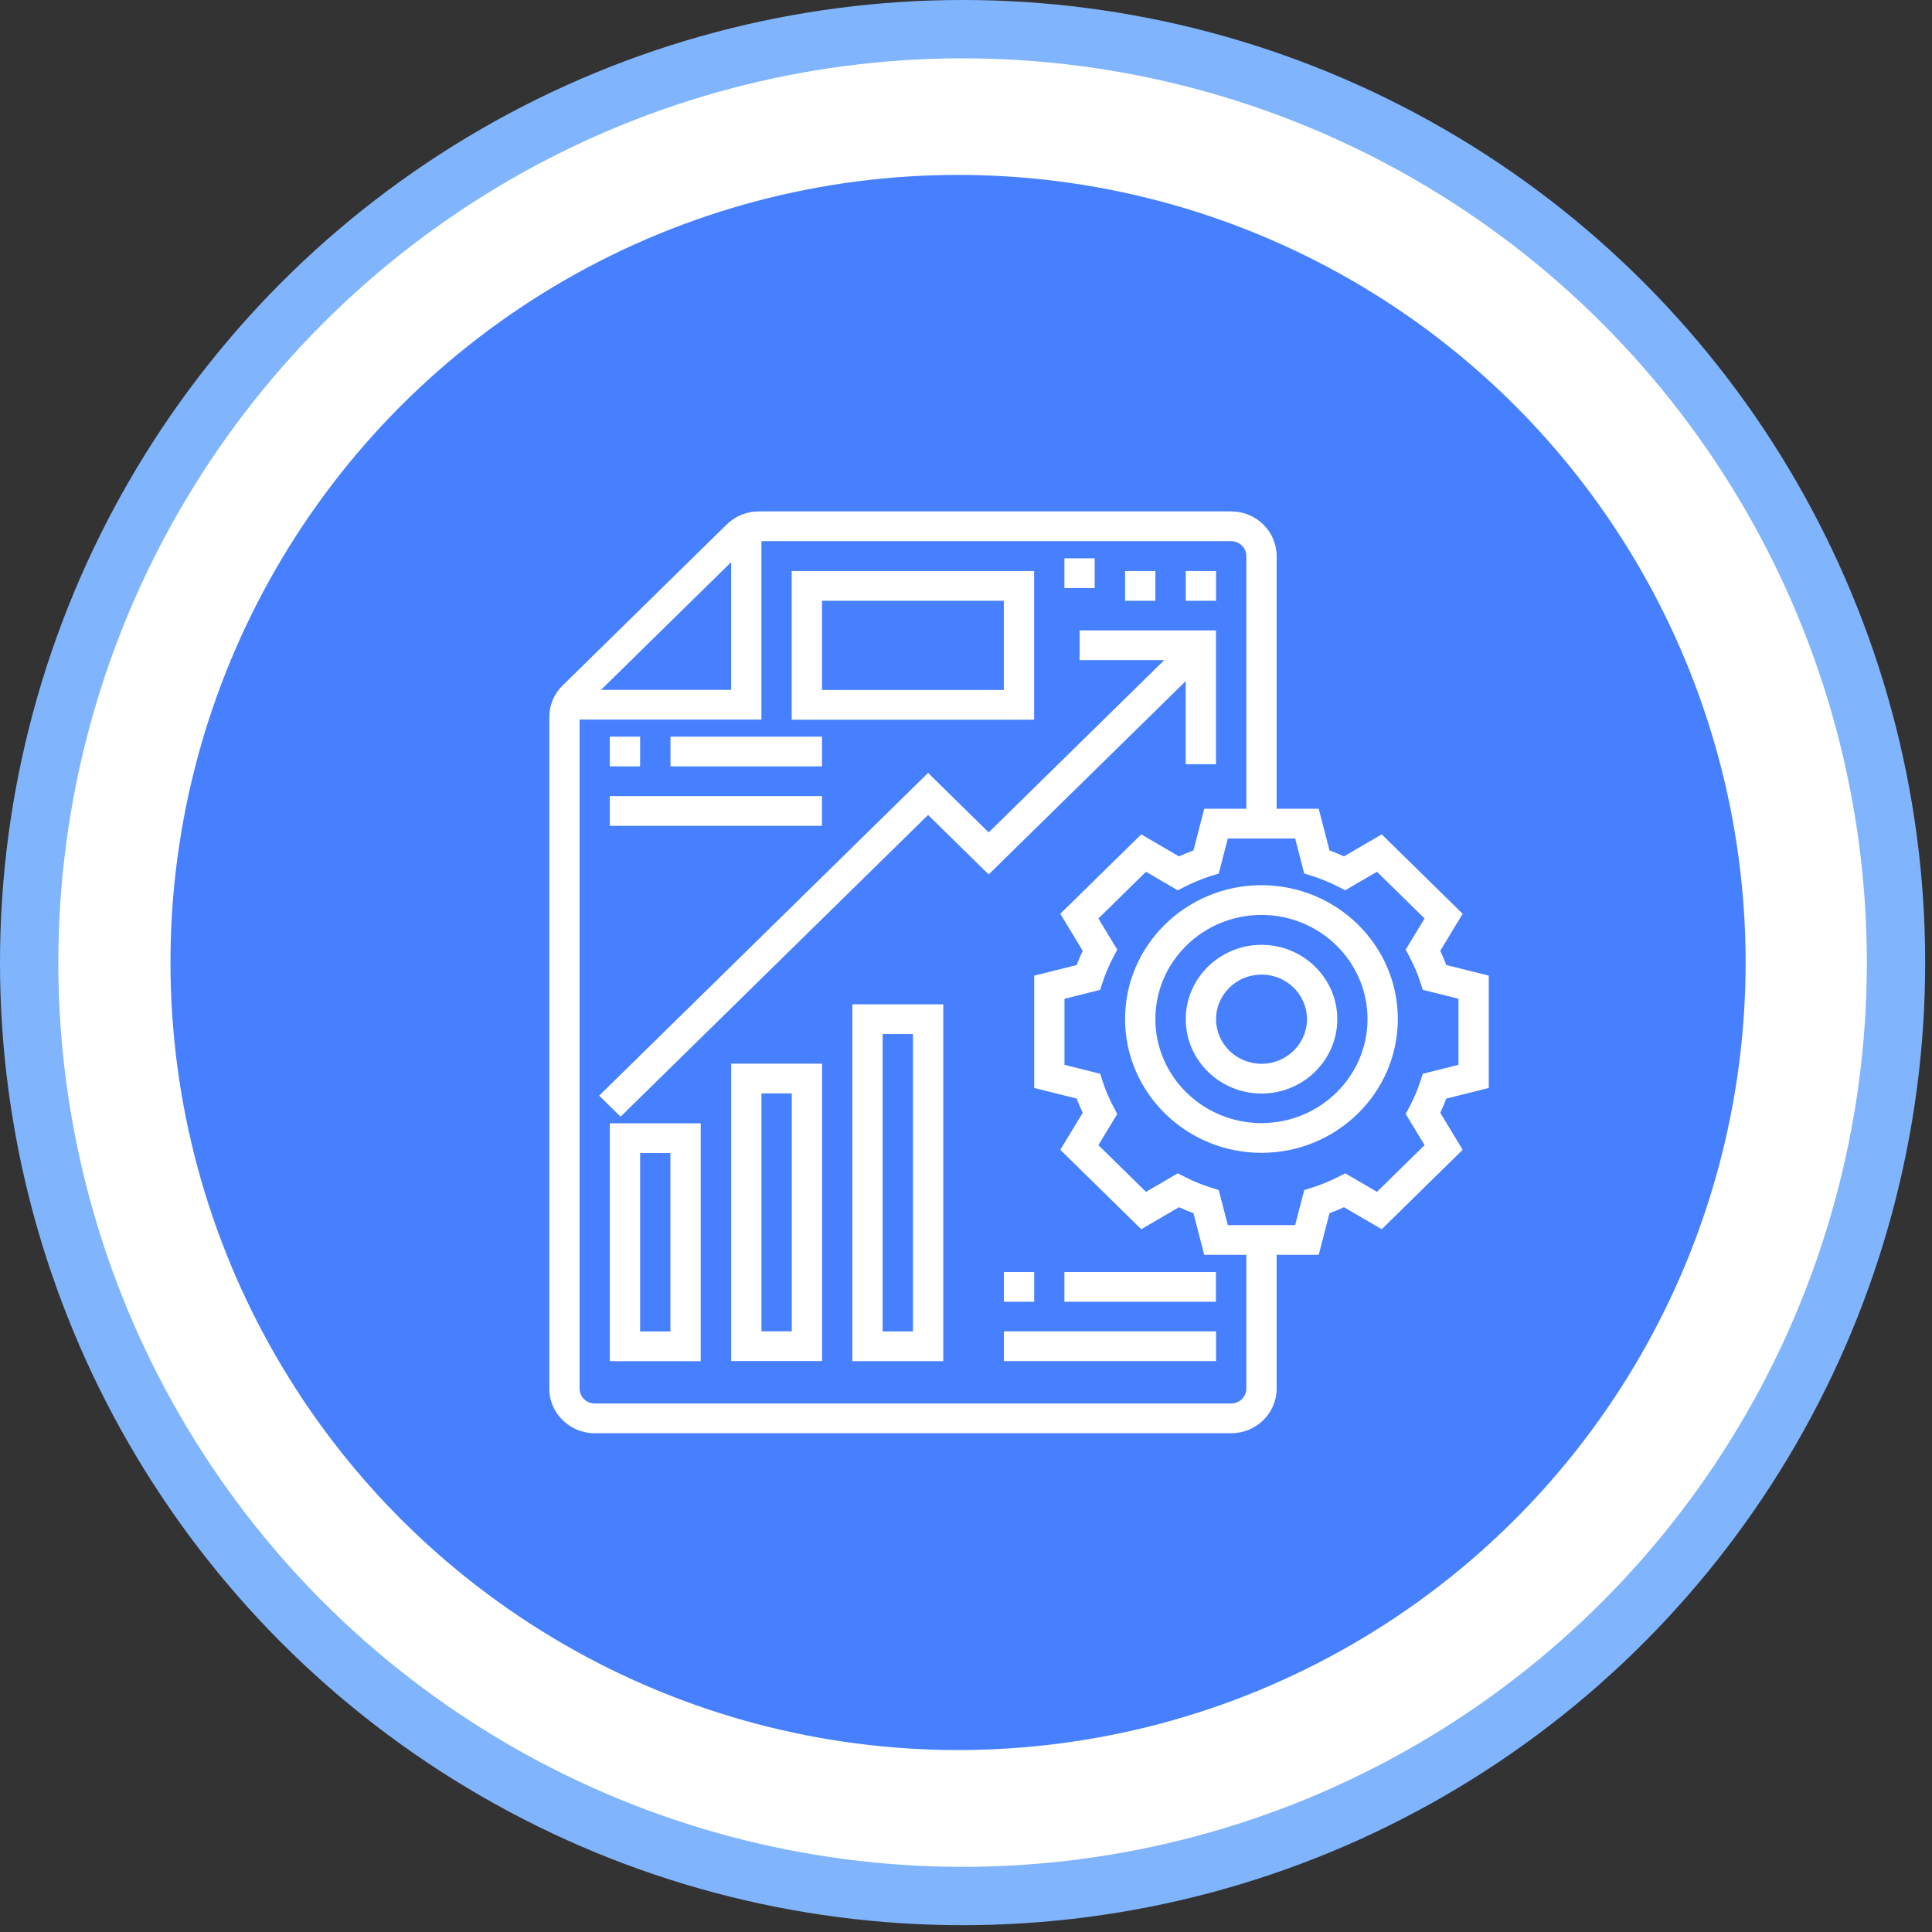
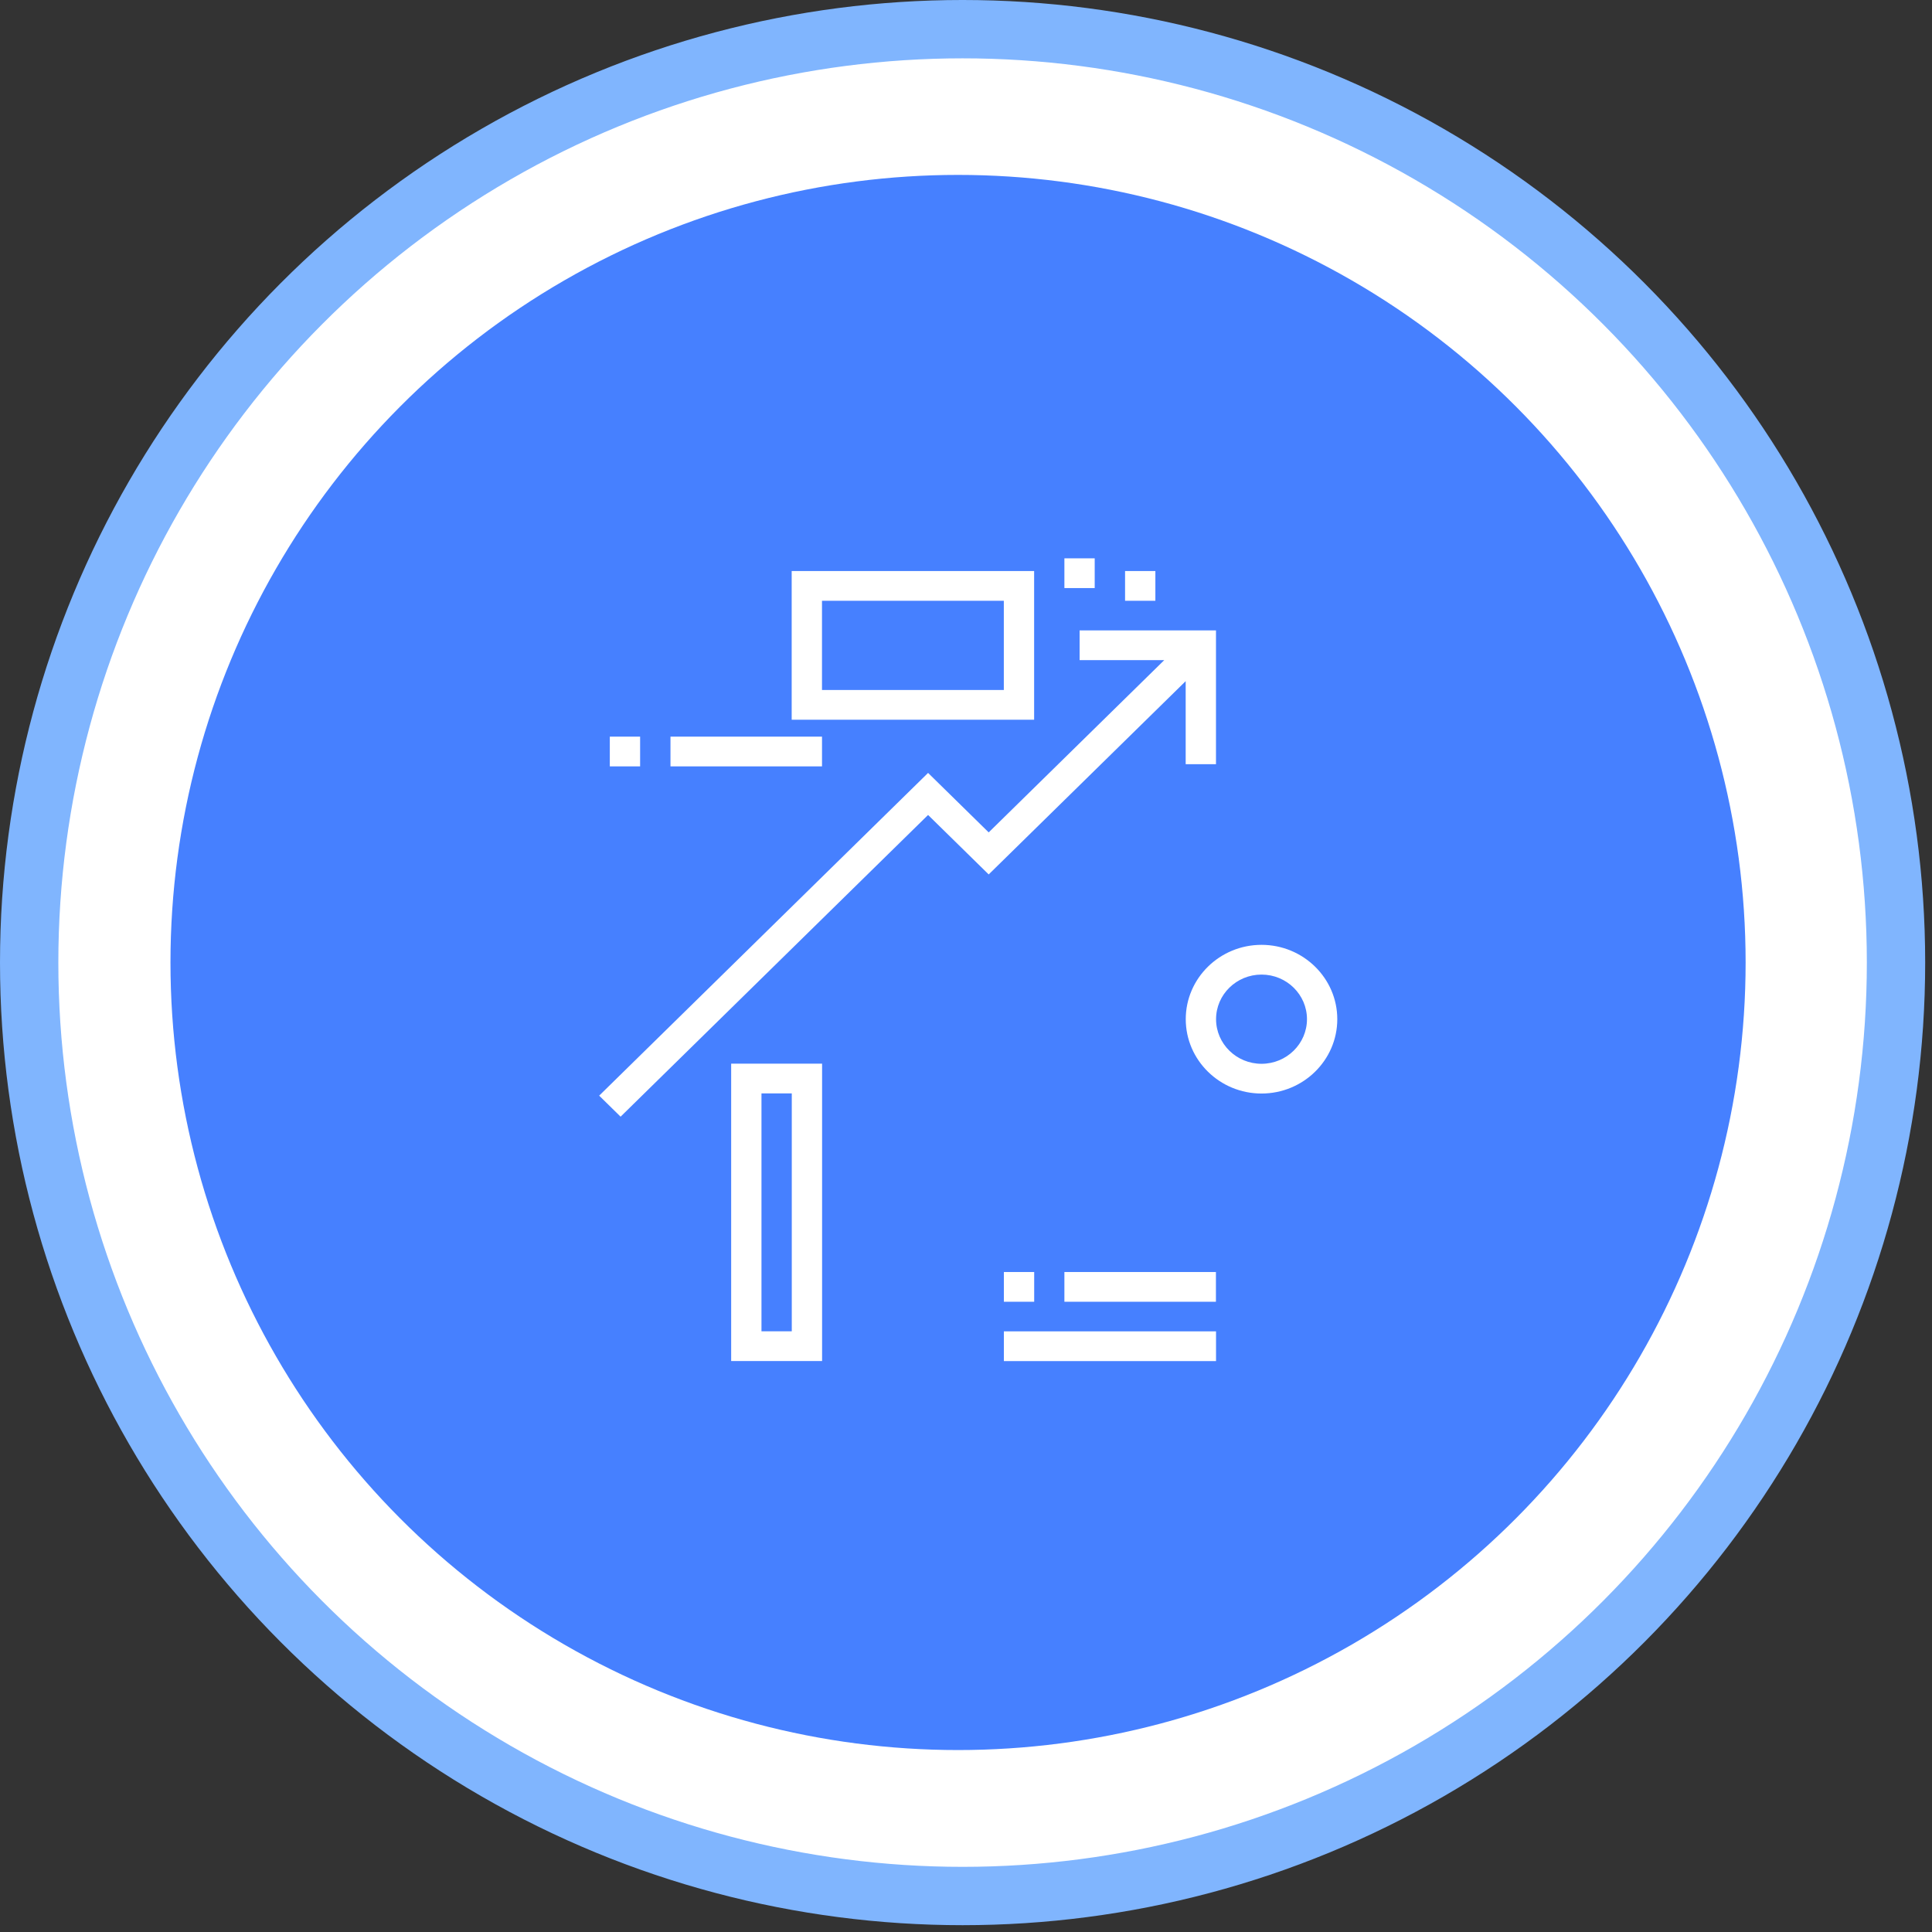
<svg xmlns="http://www.w3.org/2000/svg" width="102" height="102" viewBox="0 0 102 102" fill="none">
  <rect x="0" y="0" width="102" height="102" fill="#333333" stroke="none" />
  <circle cx="50.82" cy="50.82" r="49.28" fill="white" stroke="#80B5FE" stroke-width="3.08" />
  <circle cx="50.58" cy="50.814" r="41.58" fill="#4680FF" />
-   <path d="M78.6 57.439V51.508L76.358 50.949C76.263 50.698 76.156 50.447 76.038 50.197L77.222 48.244L72.948 44.05L70.957 45.212C70.703 45.097 70.446 44.992 70.192 44.898L69.622 42.699H67.4V29.355C67.4 28.057 66.323 27 65 27H40.062C39.422 27 38.818 27.245 38.366 27.69L29.703 36.19C29.25 36.634 29 37.226 29 37.855V73.313C29 74.612 30.077 75.668 31.4 75.668H65C66.323 75.668 67.4 74.612 67.4 73.313V66.249H69.622L70.192 64.049C70.446 63.956 70.703 63.851 70.957 63.735L72.948 64.897L77.222 60.703L76.038 58.75C76.156 58.501 76.263 58.25 76.358 57.999L78.6 57.439ZM38.6 29.68V36.42H31.731L38.6 29.68ZM65.8 73.313C65.8 73.746 65.442 74.098 65 74.098H31.4C30.958 74.098 30.6 73.746 30.6 73.313V37.99H40.2V28.57H65C65.442 28.57 65.8 28.922 65.8 29.355V42.699H63.578L63.008 44.899C62.754 44.992 62.497 45.097 62.243 45.213L60.252 44.051L55.978 48.244L57.162 50.198C57.044 50.448 56.937 50.698 56.842 50.949L54.6 51.509V57.44L56.842 57.999C56.937 58.25 57.044 58.501 57.162 58.75L55.978 60.703L60.252 64.897L62.243 63.735C62.497 63.85 62.754 63.956 63.008 64.049L63.578 66.249H65.8V73.313ZM75.211 60.456L72.697 62.923L71.021 61.945L70.627 62.145C70.179 62.371 69.726 62.557 69.278 62.697L68.856 62.83L68.378 64.678H64.822L64.344 62.831L63.922 62.698C63.474 62.557 63.021 62.372 62.573 62.145L62.179 61.946L60.503 62.924L57.989 60.457L58.986 58.812L58.781 58.425C58.55 57.987 58.361 57.542 58.218 57.104L58.083 56.689L56.2 56.219V52.73L58.083 52.26L58.218 51.845C58.361 51.407 58.55 50.962 58.782 50.524L58.986 50.137L57.989 48.492L60.503 46.025L62.179 47.003L62.573 46.804C63.021 46.577 63.474 46.392 63.922 46.251L64.344 46.119L64.822 44.269H68.378L68.856 46.117L69.278 46.25C69.726 46.39 70.179 46.576 70.627 46.802L71.021 47.002L72.697 46.024L75.211 48.491L74.214 50.135L74.418 50.522C74.65 50.961 74.839 51.406 74.982 51.843L75.117 52.258L77 52.729V56.218L75.117 56.688L74.982 57.103C74.839 57.542 74.65 57.986 74.419 58.424L74.214 58.811L75.211 60.456Z" fill="white" />
-   <path d="M66.598 46.734C62.628 46.734 59.398 49.904 59.398 53.799C59.398 57.694 62.628 60.864 66.598 60.864C70.569 60.864 73.798 57.694 73.798 53.799C73.798 49.904 70.569 46.734 66.598 46.734ZM66.598 59.294C63.511 59.294 60.998 56.829 60.998 53.799C60.998 50.769 63.511 48.304 66.598 48.304C69.686 48.304 72.198 50.769 72.198 53.799C72.198 56.829 69.686 59.294 66.598 59.294Z" fill="white" />
  <path d="M66.602 49.883C64.396 49.883 62.602 51.644 62.602 53.808C62.602 55.972 64.396 57.733 66.602 57.733C68.807 57.733 70.602 55.972 70.602 53.808C70.602 51.644 68.807 49.883 66.602 49.883ZM66.602 56.163C65.278 56.163 64.202 55.106 64.202 53.808C64.202 52.509 65.278 51.453 66.602 51.453C67.925 51.453 69.002 52.509 69.002 53.808C69.002 55.106 67.925 56.163 66.602 56.163Z" fill="white" />
  <path d="M62.598 40.346H64.198V33.281H56.998V34.851H61.467L52.198 43.946L48.998 40.806L31.633 57.845L32.764 58.955L48.998 43.026L52.198 46.166L62.598 35.961V40.346Z" fill="white" />
-   <path d="M32.195 71.864H36.995V59.305H32.195V71.864ZM33.795 60.875H35.395V70.294H33.795V60.875Z" fill="white" />
  <path d="M38.602 71.856H43.402V56.156H38.602V71.856ZM40.202 57.726H41.802V70.286H40.202V57.726Z" fill="white" />
-   <path d="M45 71.863H49.8V53.023H45V71.863ZM46.6 54.593H48.2V70.293H46.6V54.593Z" fill="white" />
  <path d="M54.597 30.148H41.797V37.998H54.597V30.148ZM52.997 36.428H43.397V31.718H52.997V36.428Z" fill="white" />
  <path d="M33.795 38.891H32.195V40.461H33.795V38.891Z" fill="white" />
  <path d="M43.398 38.891H35.398V40.461H43.398V38.891Z" fill="white" />
-   <path d="M43.395 42.031H32.195V43.601H43.395V42.031Z" fill="white" />
+   <path d="M43.395 42.031H32.195V43.601V42.031Z" fill="white" />
  <path d="M54.6 67.156H53V68.726H54.6V67.156Z" fill="white" />
  <path d="M64.195 67.156H56.195V68.726H64.195V67.156Z" fill="white" />
  <path d="M64.2 70.289H53V71.859H64.2V70.289Z" fill="white" />
  <path d="M60.998 30.148H59.398V31.718H60.998V30.148Z" fill="white" />
  <path d="M57.795 29.477H56.195V31.047H57.795V29.477Z" fill="white" />
-   <path d="M64.202 30.148H62.602V31.718H64.202V30.148Z" fill="white" />
</svg>